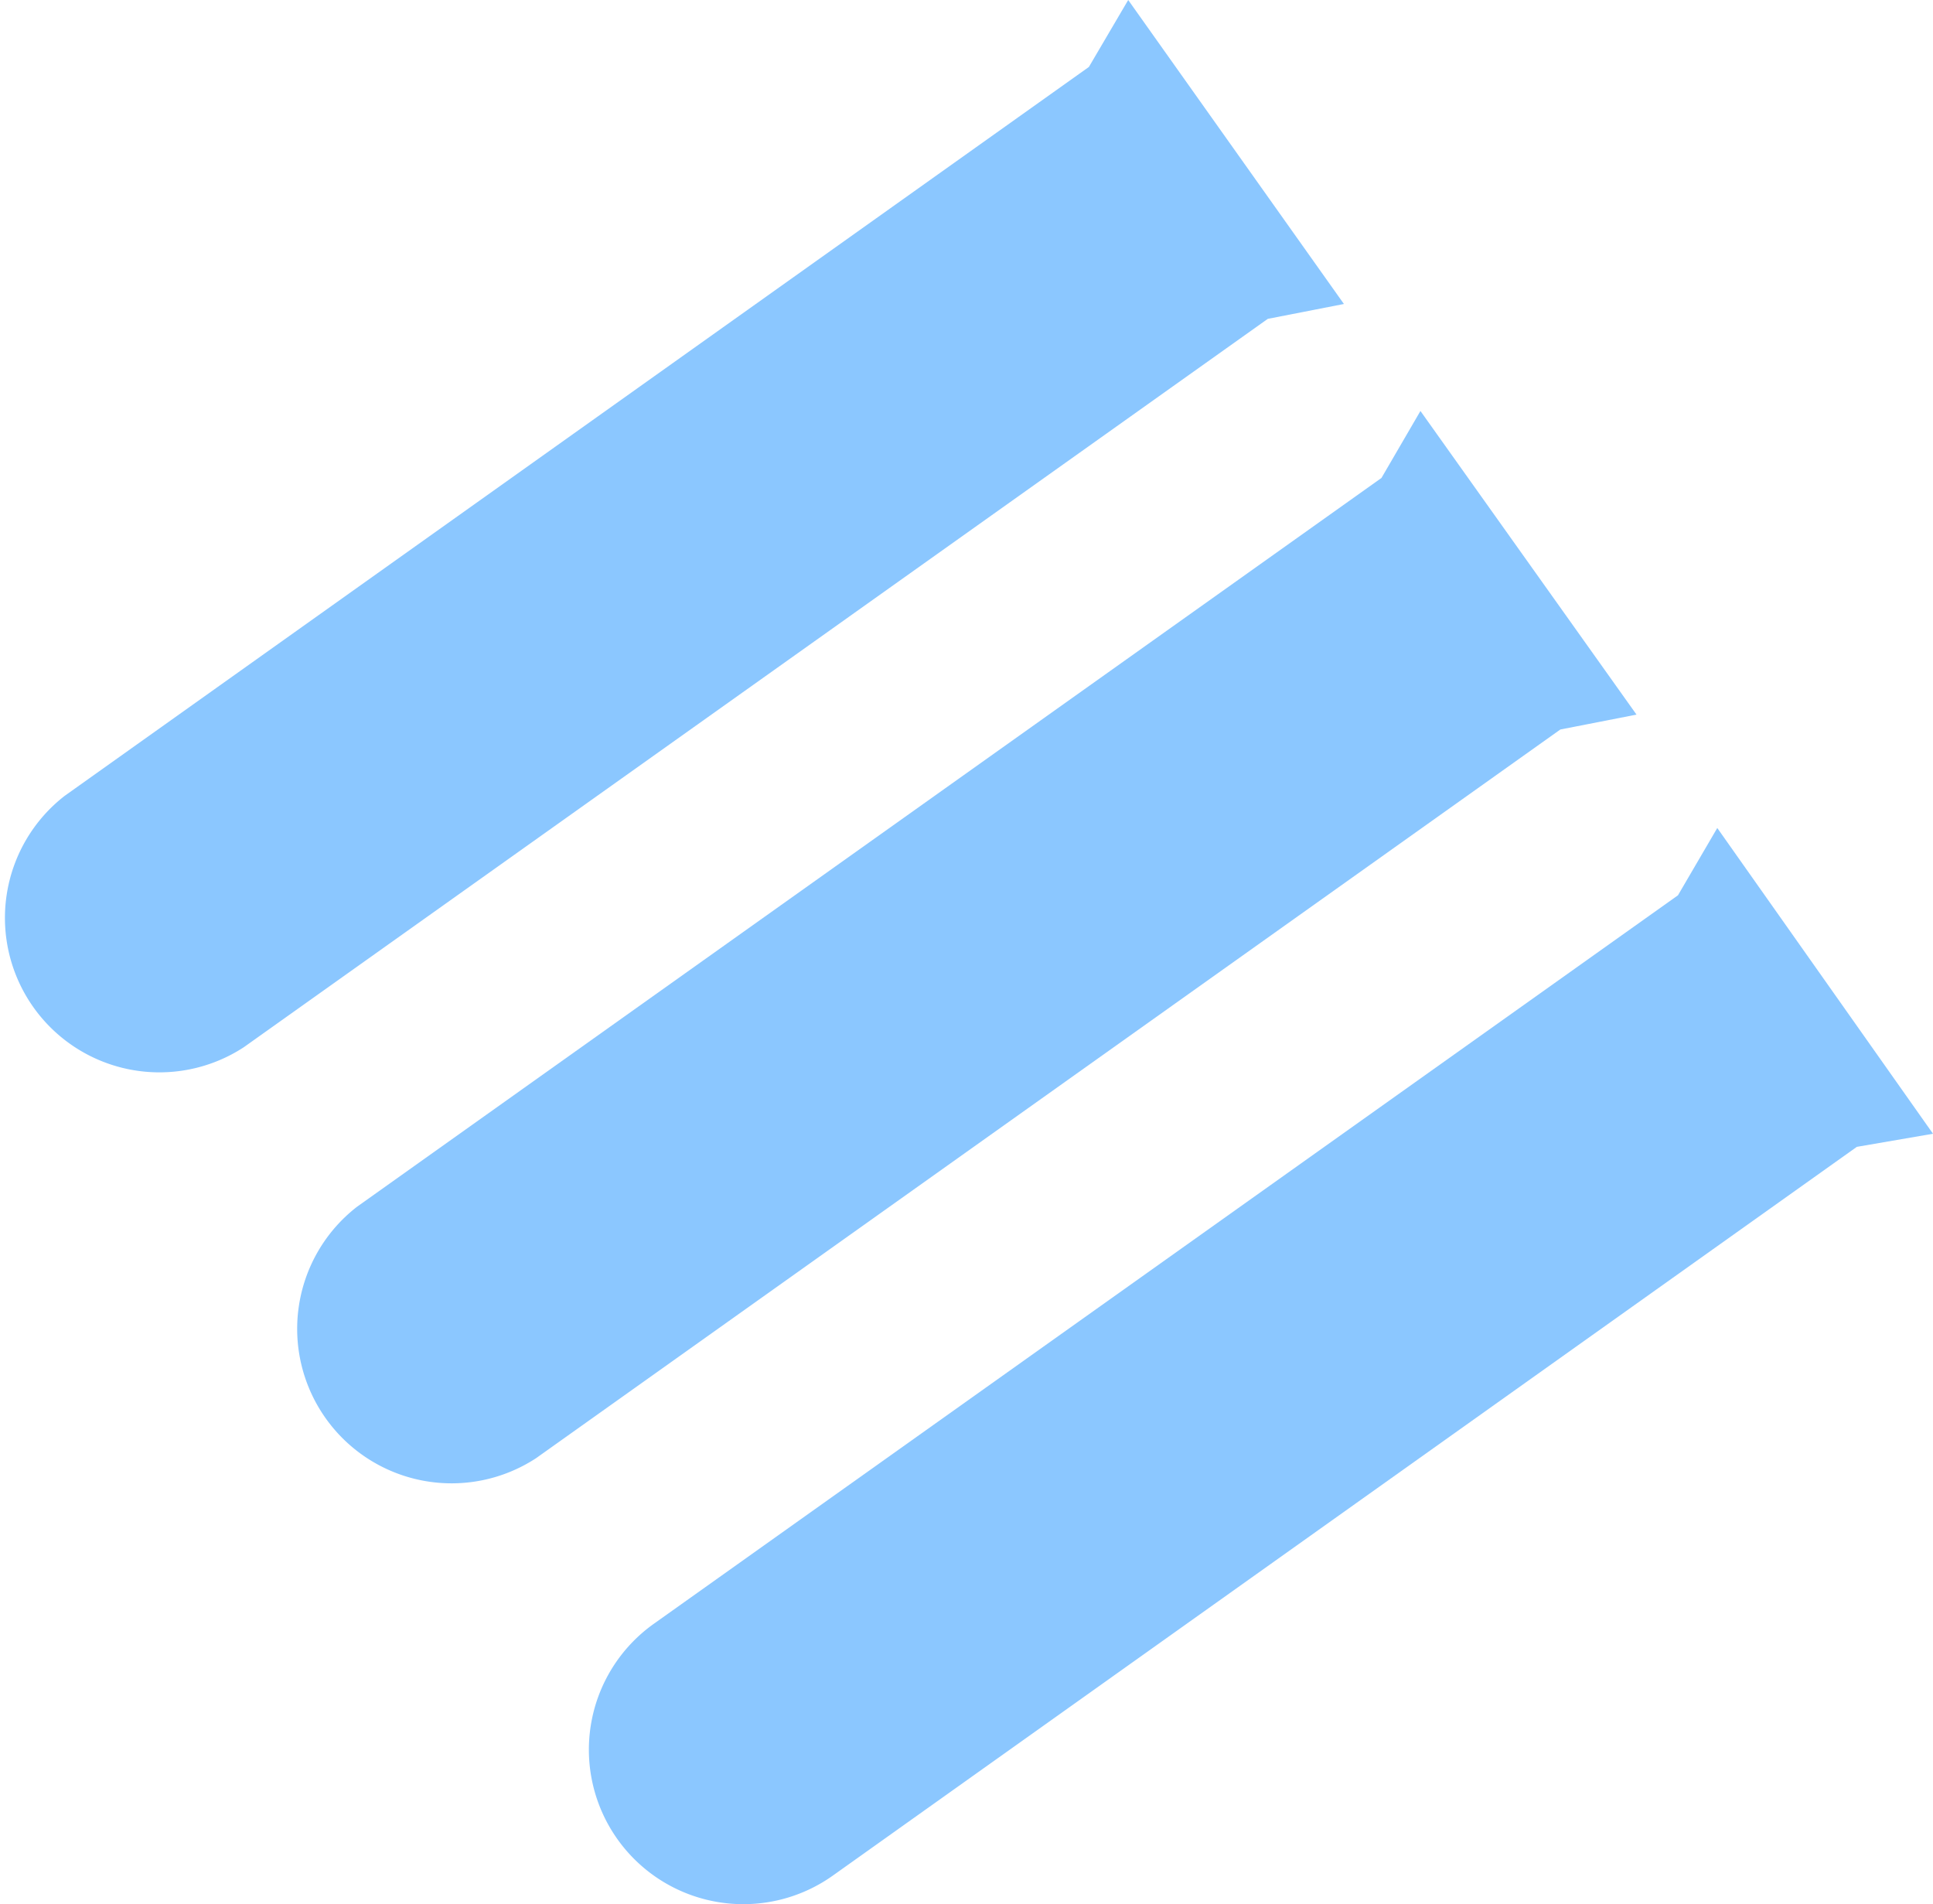
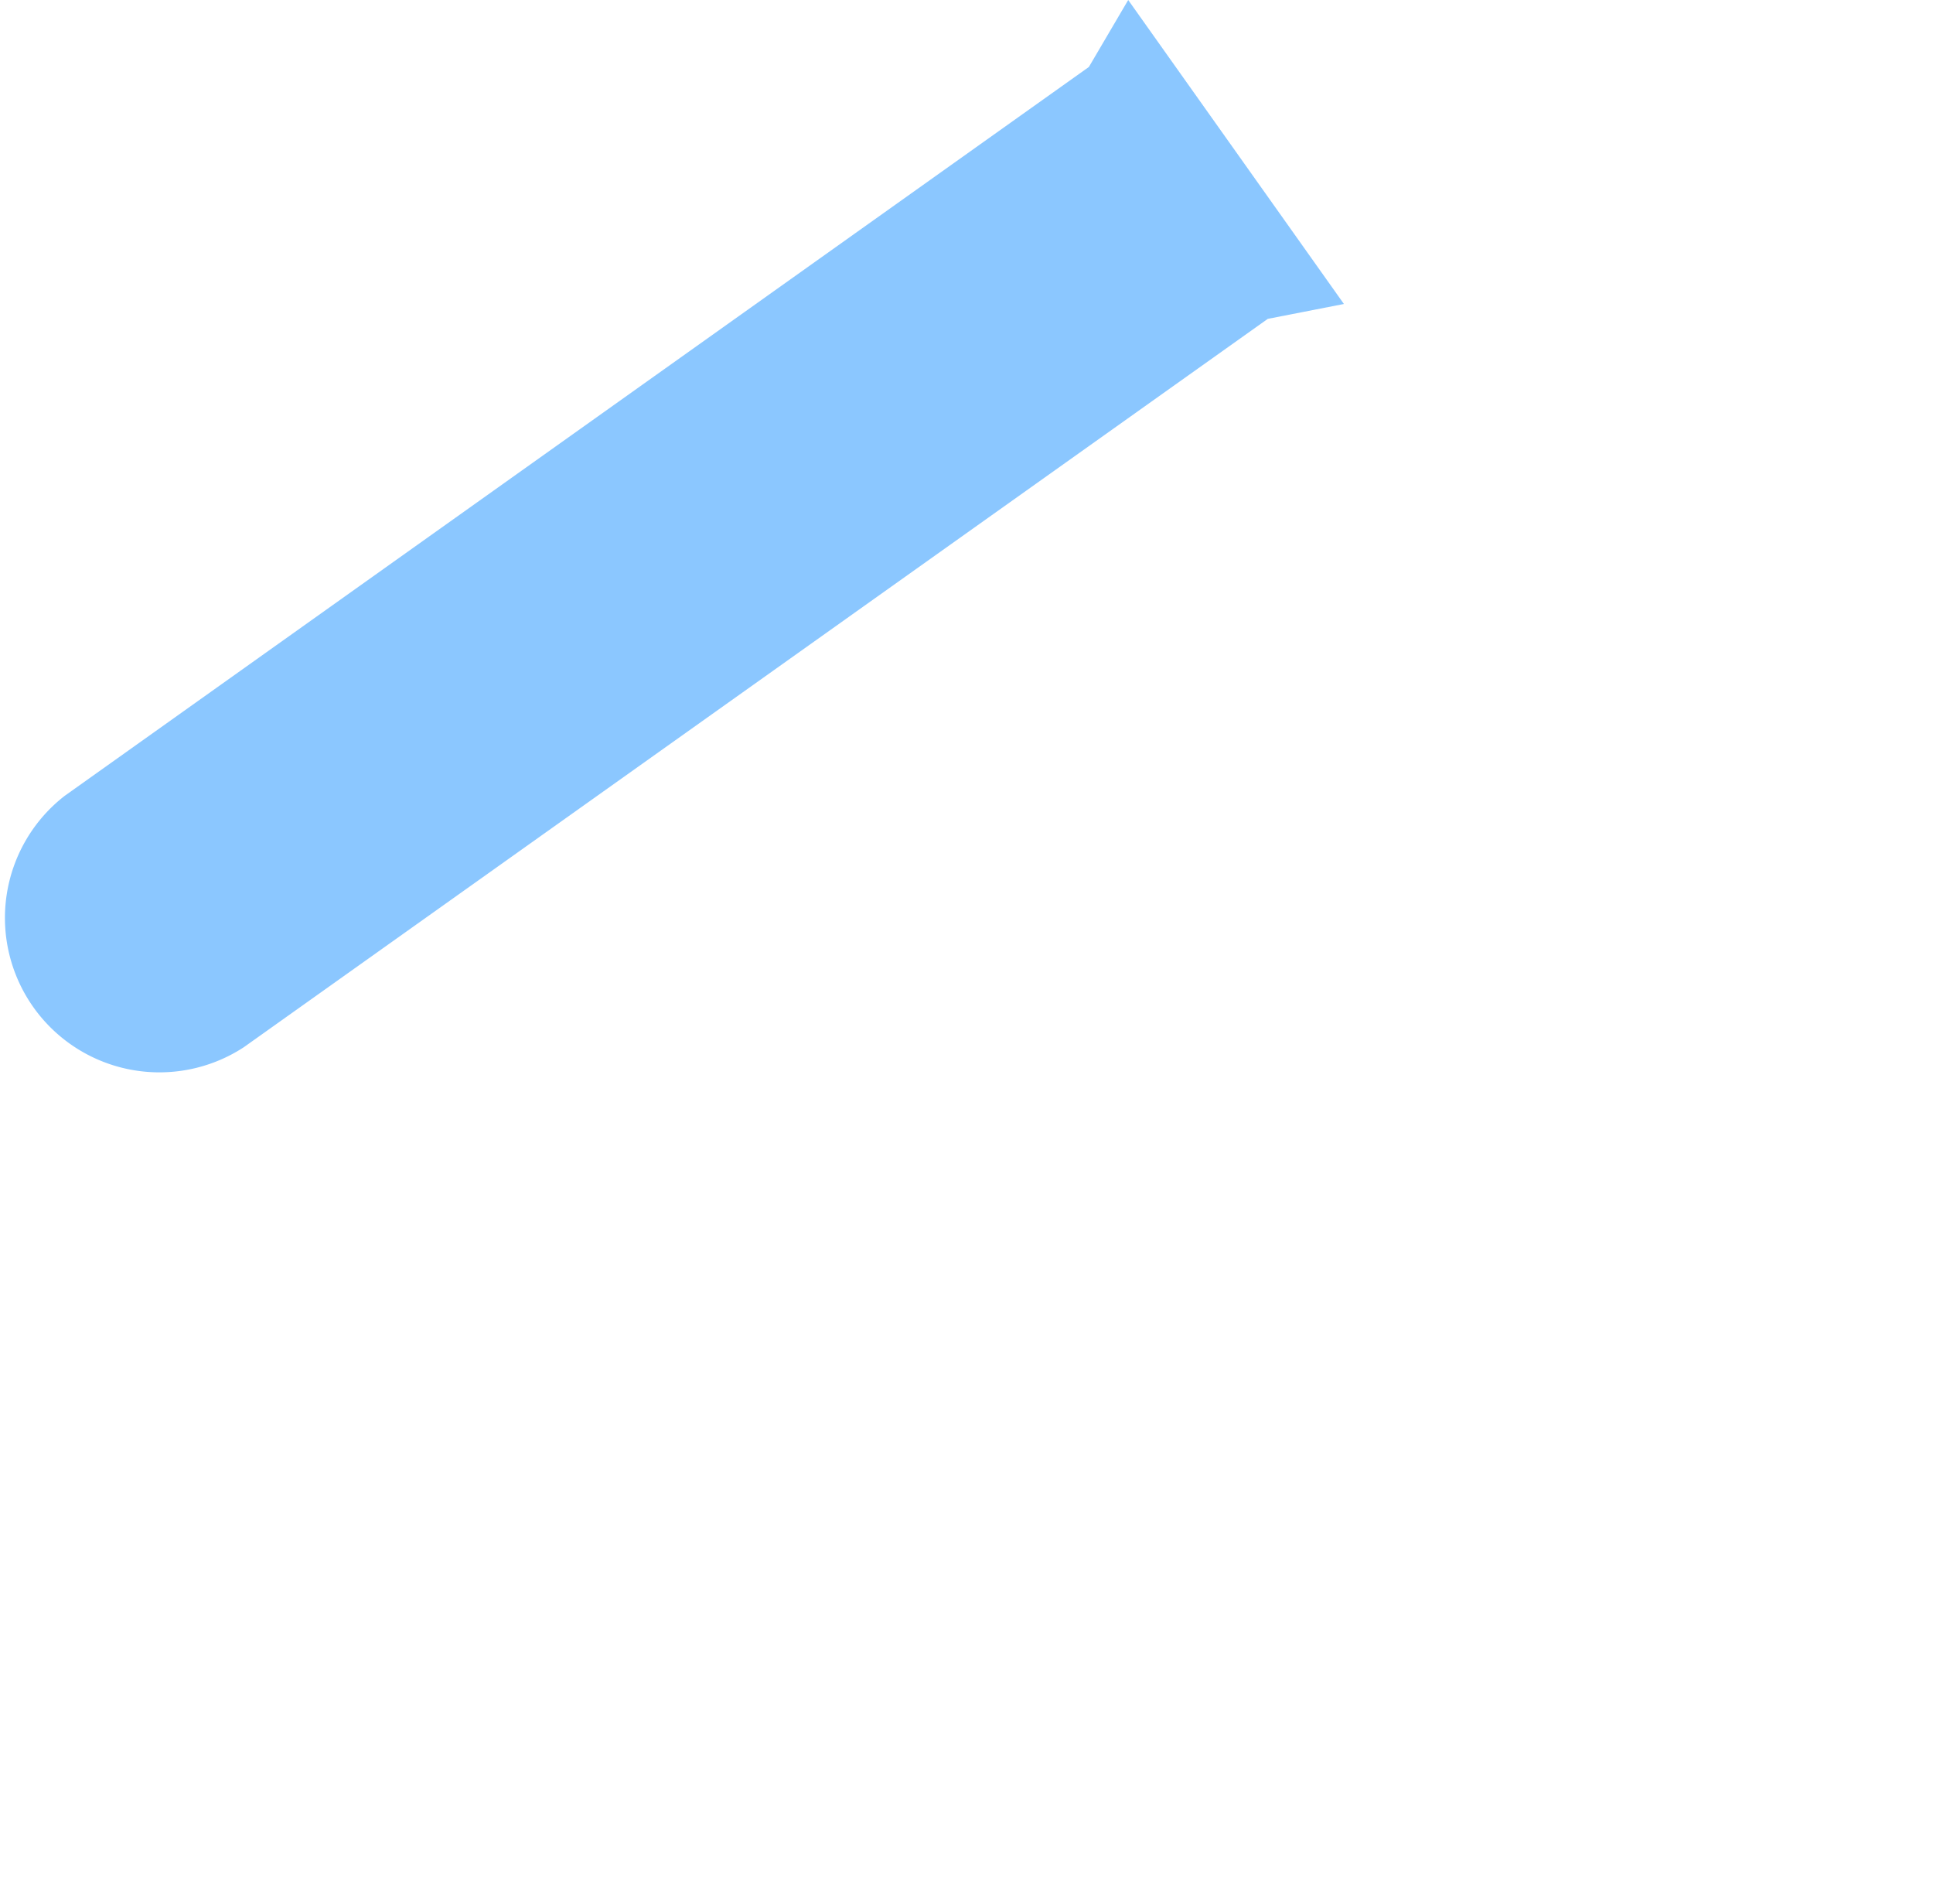
<svg xmlns="http://www.w3.org/2000/svg" viewBox="0 0 54.57 53.74">
  <defs>
    <style>.cls-1{fill:#8bc7ff;}</style>
  </defs>
  <g id="レイヤー_2" data-name="レイヤー 2">
    <g id="イラスト">
      <path class="cls-1" d="M31.85,0,30.74,1.89,1.83,22.46a4.36,4.36,0,0,0,5.05,7.1L35.79,9l2.15-.42Z" />
-       <path class="cls-1" d="M40.1,11.6,39,13.49,10.08,34.06a4.36,4.36,0,0,0,5.05,7.1L44.05,20.59l2.15-.42Z" />
-       <path class="cls-1" d="M48.48,23.37l-1.11,1.9L18.46,45.83a4.36,4.36,0,0,0,5.05,7.11L52.42,32.37,54.57,32Z" />
    </g>
  </g>
</svg>